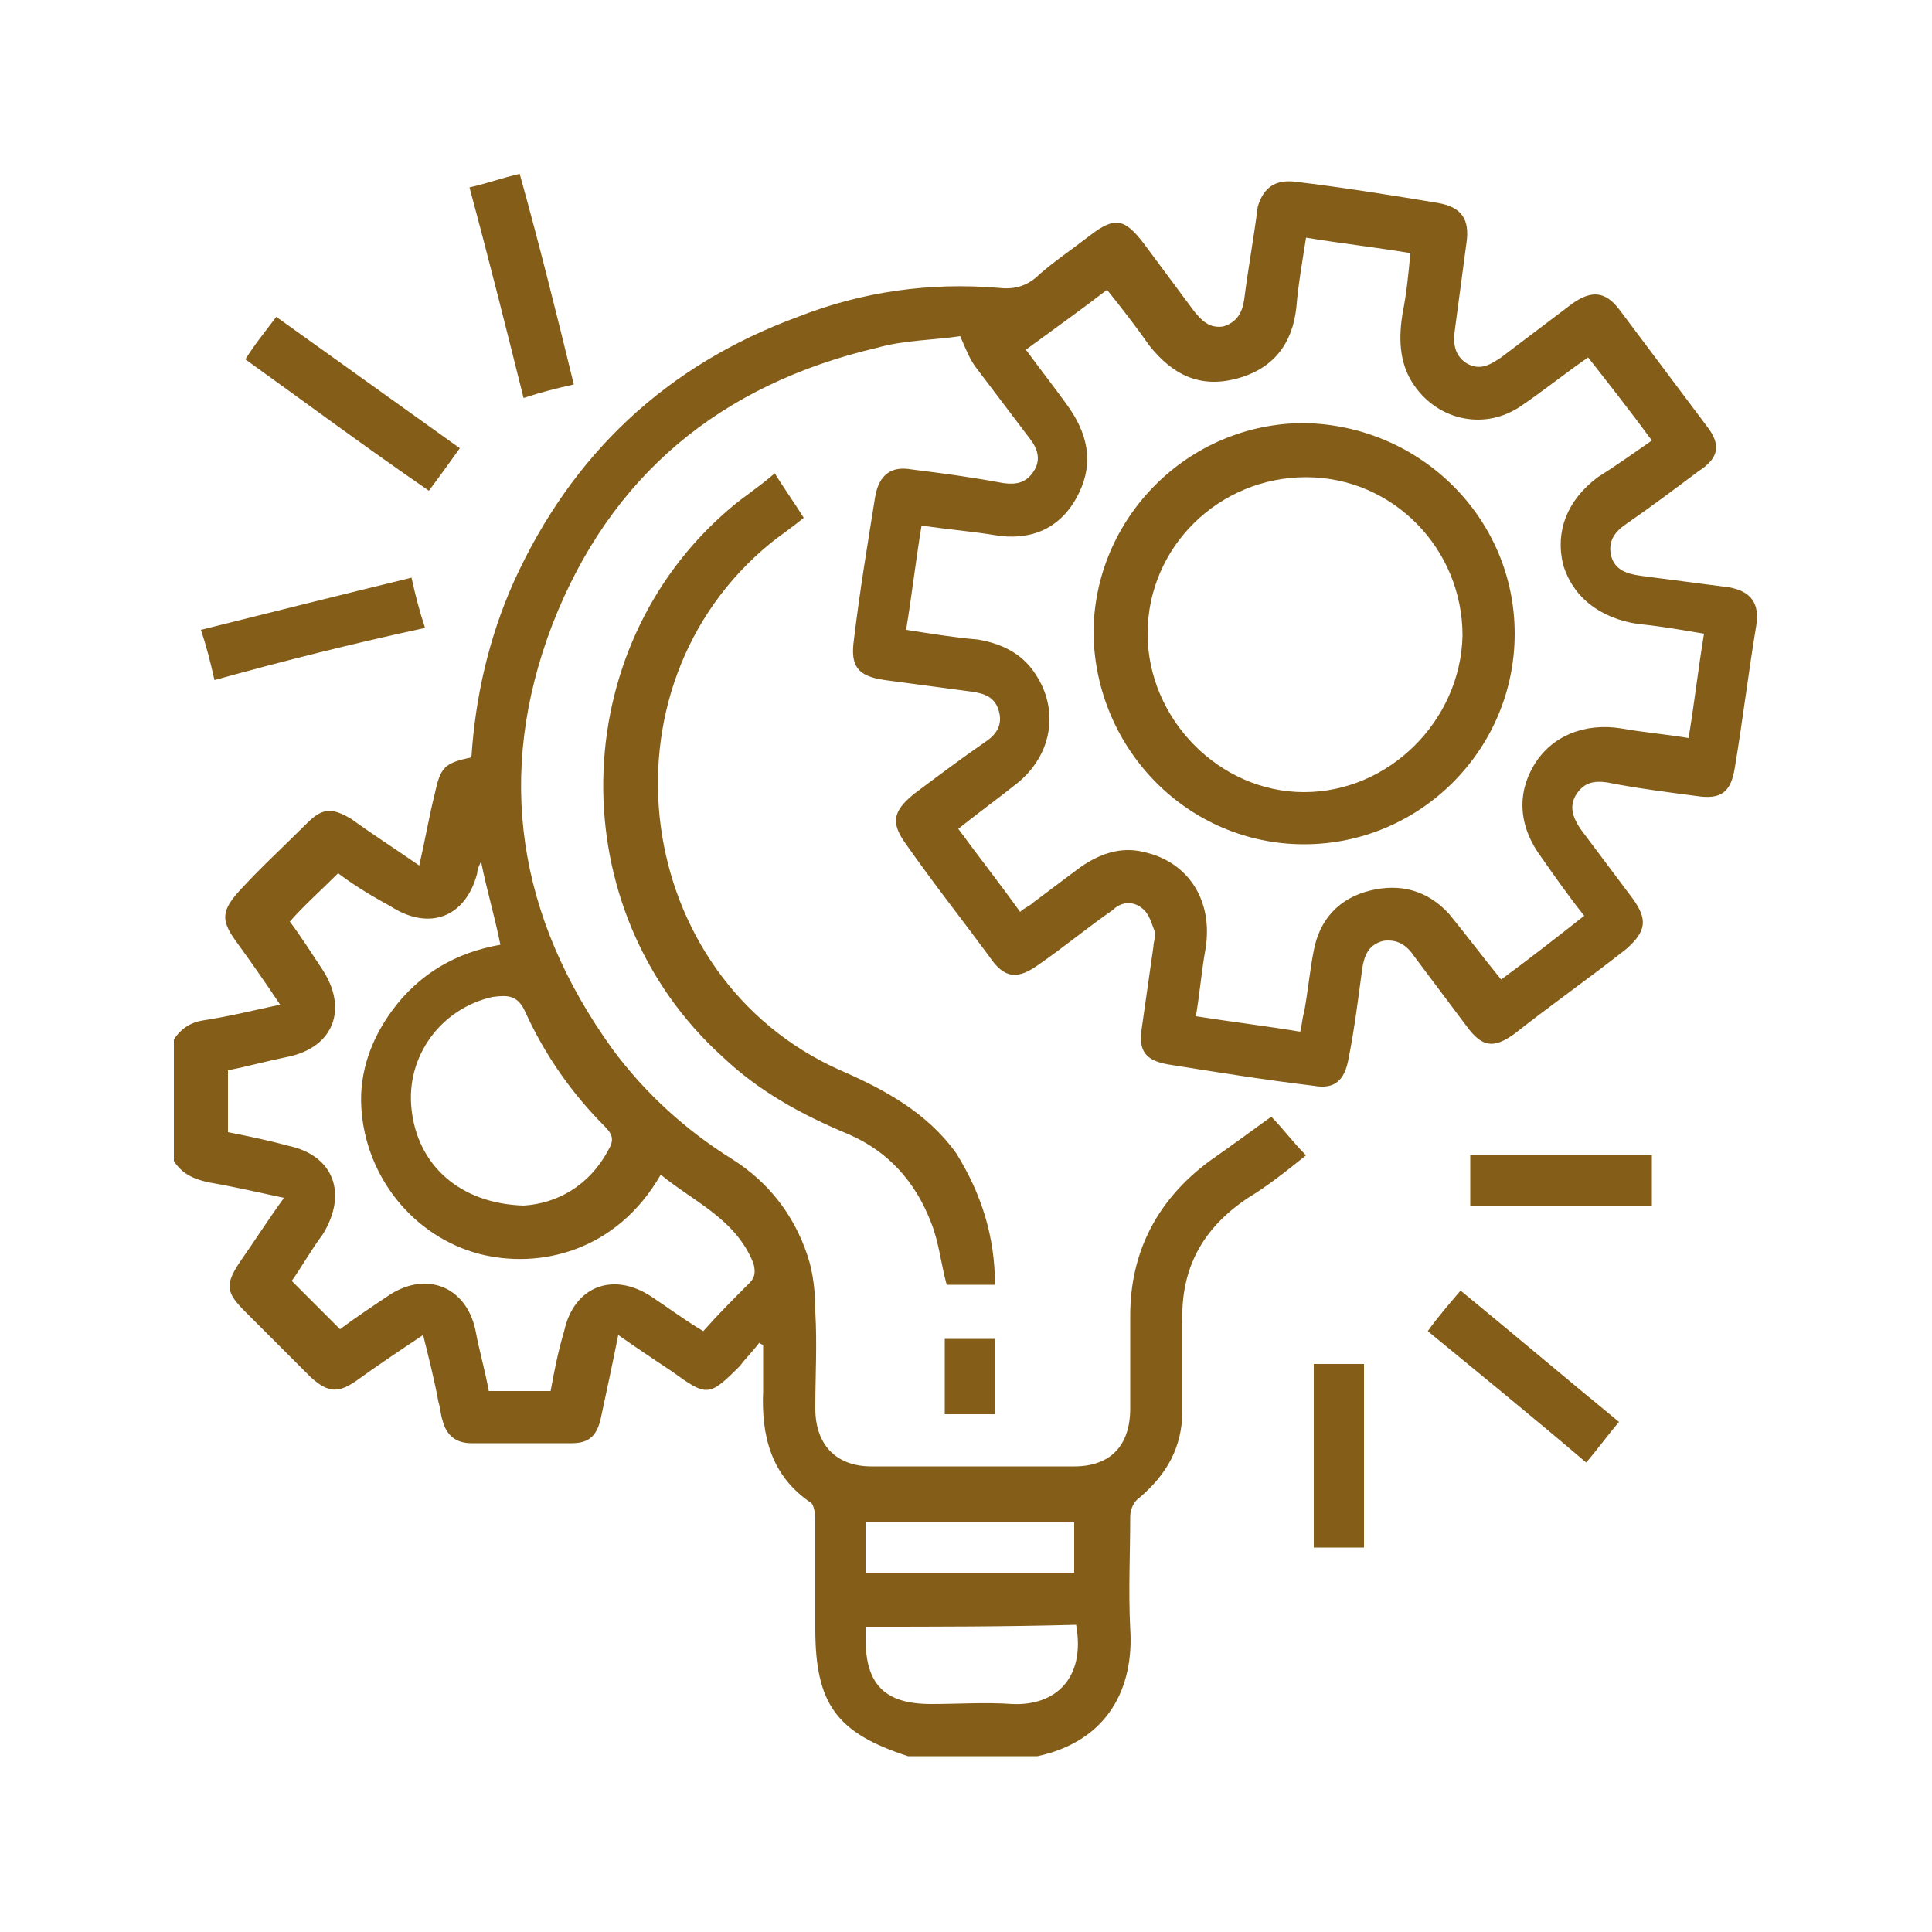
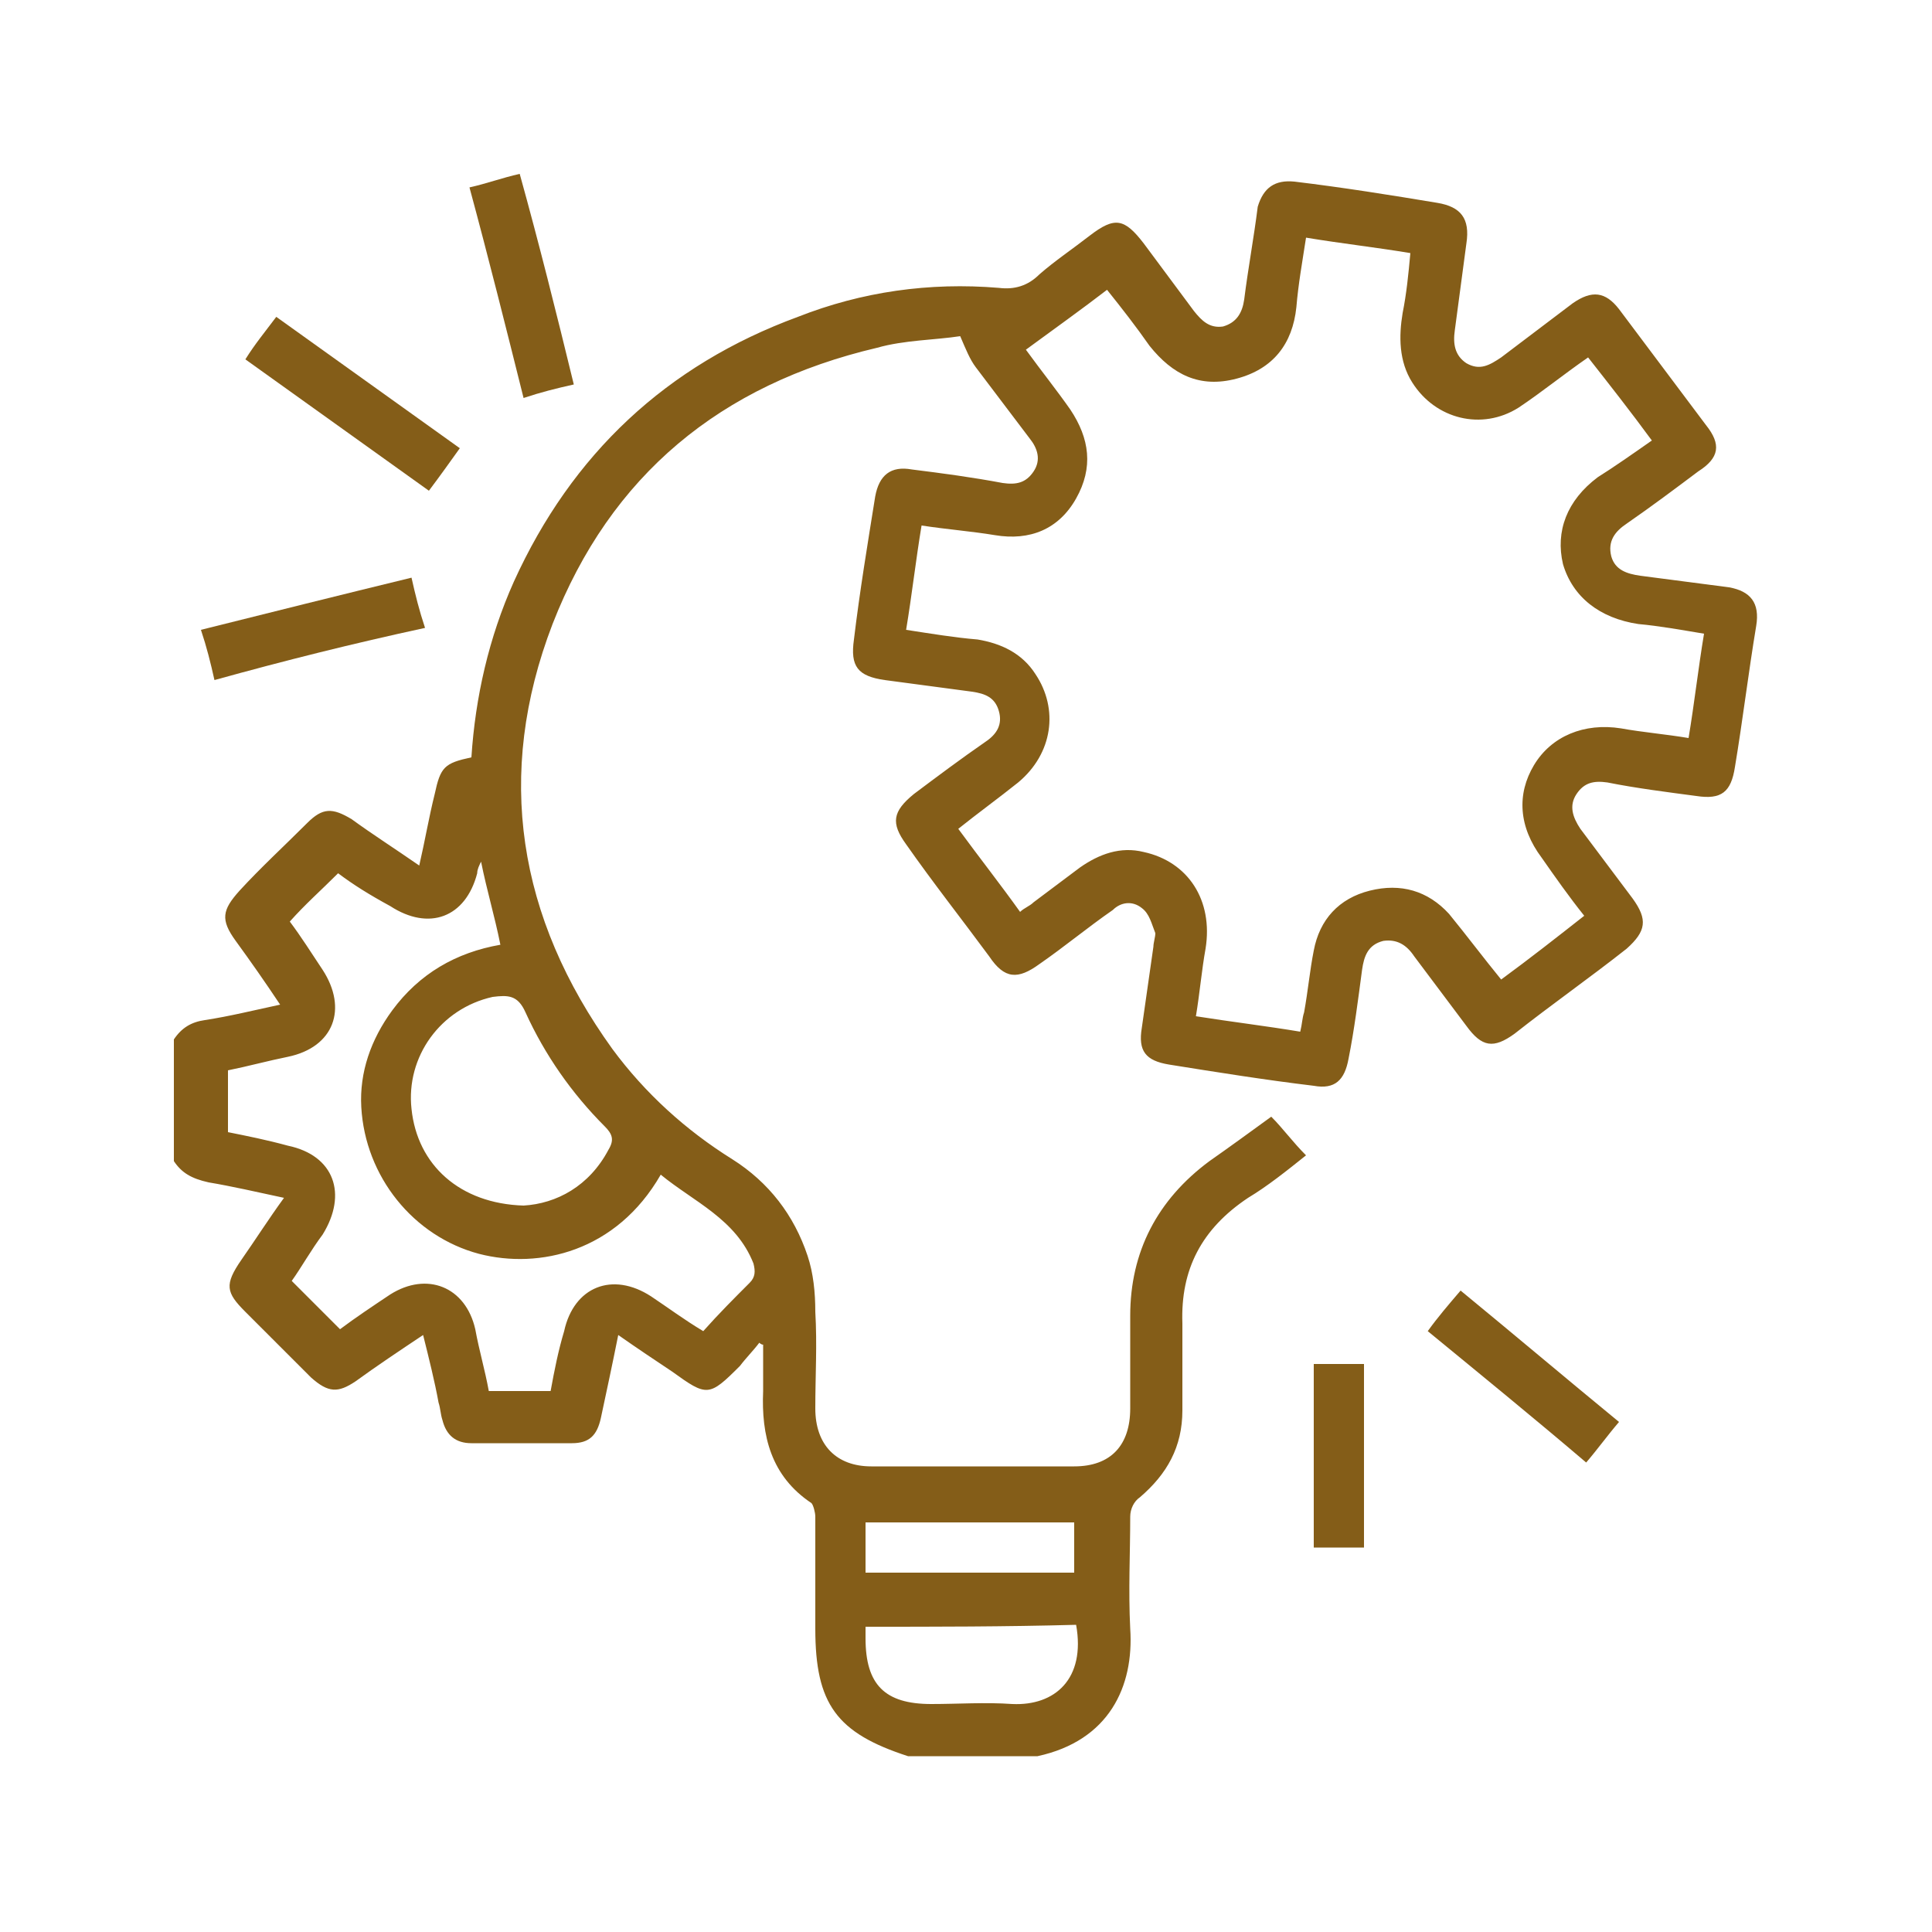
<svg xmlns="http://www.w3.org/2000/svg" version="1.1" id="Layer_1" x="0px" y="0px" width="100px" height="100px" viewBox="0 0 100 100" enable-background="new 0 0 100 100" xml:space="preserve">
  <g>
    <path fill="#845D18" d="M9,53.8c0.4-0.6,0.9-0.9,1.6-1c1.3-0.2,2.5-0.5,3.9-0.8c-0.8-1.2-1.5-2.2-2.3-3.3c-0.8-1.1-0.7-1.6,0.2-2.6   c1.1-1.2,2.3-2.3,3.5-3.5c0.8-0.8,1.3-0.8,2.3-0.2c1.1,0.8,2.2,1.5,3.5,2.4c0.3-1.3,0.5-2.5,0.8-3.7c0.3-1.4,0.5-1.6,1.9-1.9   c0.2-3.1,0.9-6.2,2.2-9.1c3-6.6,7.9-11.2,14.7-13.7c3.3-1.3,6.8-1.8,10.4-1.5c0.8,0.1,1.5-0.1,2.1-0.7c0.8-0.7,1.7-1.3,2.6-2   c1.3-1,1.8-0.9,2.8,0.4c0.9,1.2,1.7,2.3,2.6,3.5c0.4,0.5,0.8,0.9,1.5,0.8c0.7-0.2,1-0.7,1.1-1.4c0.2-1.6,0.5-3.2,0.7-4.8   C65.4,9.7,66,9.3,67,9.4c2.5,0.3,5,0.7,7.4,1.1c1.2,0.2,1.7,0.8,1.5,2.1c-0.2,1.5-0.4,3-0.6,4.5c-0.1,0.7,0,1.3,0.6,1.7   c0.7,0.4,1.2,0.1,1.8-0.3c1.2-0.9,2.5-1.9,3.7-2.8c1-0.7,1.7-0.6,2.4,0.3c1.5,2,3,4,4.5,6c0.8,1,0.7,1.7-0.4,2.4   c-1.2,0.9-2.4,1.8-3.7,2.7c-0.6,0.4-1,0.9-0.8,1.7c0.2,0.7,0.8,0.9,1.5,1c1.5,0.2,3.1,0.4,4.6,0.6c1.1,0.2,1.6,0.8,1.4,2   c-0.4,2.4-0.7,4.9-1.1,7.3c-0.2,1.3-0.7,1.7-2,1.5c-1.5-0.2-3.1-0.4-4.6-0.7c-0.7-0.1-1.2,0-1.6,0.6c-0.4,0.6-0.2,1.2,0.2,1.8   c0.9,1.2,1.8,2.4,2.7,3.6c0.8,1.1,0.7,1.7-0.3,2.6c-1.9,1.5-3.9,2.9-5.8,4.4c-1.1,0.8-1.7,0.7-2.5-0.4c-0.9-1.2-1.8-2.4-2.7-3.6   c-0.4-0.6-0.9-0.9-1.6-0.8c-0.8,0.2-1,0.8-1.1,1.5c-0.2,1.5-0.4,3.1-0.7,4.6c-0.2,1.1-0.7,1.6-1.8,1.4c-2.5-0.3-5-0.7-7.5-1.1   c-1.2-0.2-1.6-0.7-1.4-1.9c0.2-1.4,0.4-2.8,0.6-4.2c0-0.2,0.1-0.5,0.1-0.7c-0.2-0.5-0.3-1-0.7-1.3c-0.5-0.4-1.1-0.3-1.5,0.1   c-1.3,0.9-2.5,1.9-3.8,2.8c-1.1,0.8-1.8,0.8-2.6-0.4c-1.4-1.9-2.9-3.8-4.3-5.8c-0.8-1.1-0.7-1.7,0.4-2.6c1.2-0.9,2.4-1.8,3.7-2.7   c0.6-0.4,0.9-0.9,0.7-1.6c-0.2-0.7-0.7-0.9-1.4-1c-1.5-0.2-3-0.4-4.5-0.6c-1.4-0.2-1.8-0.7-1.6-2.1c0.3-2.5,0.7-4.9,1.1-7.4   c0.2-1.1,0.8-1.6,1.9-1.4c1.6,0.2,3.1,0.4,4.7,0.7c0.7,0.1,1.2,0,1.6-0.6c0.4-0.6,0.2-1.2-0.2-1.7c-0.9-1.2-1.9-2.5-2.8-3.7   c-0.3-0.4-0.5-0.9-0.8-1.6c-1.3,0.2-2.9,0.2-4.3,0.6c-8.1,1.9-13.8,6.6-16.8,14.3c-3,7.8-1.8,15.2,3.1,22c1.7,2.3,3.8,4.2,6.2,5.7   c1.9,1.2,3.2,2.9,3.9,5c0.3,0.9,0.4,1.9,0.4,2.9c0.1,1.7,0,3.3,0,5c0,1.9,1.1,3,2.9,3c3.5,0,7,0,10.5,0c1.9,0,2.9-1.1,2.9-3   c0-1.6,0-3.2,0-4.8c0-3.3,1.4-6,4.1-8c1-0.7,2.1-1.5,3.2-2.3c0.6,0.6,1.1,1.3,1.8,2c-1,0.8-2,1.6-3,2.2c-2.4,1.6-3.5,3.7-3.4,6.5   c0,1.5,0,3,0,4.5c0,1.9-0.8,3.3-2.2,4.5c-0.3,0.2-0.5,0.6-0.5,1c0,1.9-0.1,3.8,0,5.8c0.2,3-1.1,5.8-4.8,6.6c-2.2,0-4.5,0-6.7,0   c-3.7-1.2-4.8-2.7-4.8-6.6c0-1.9,0-3.9,0-5.8c0-0.2-0.1-0.6-0.2-0.7c-2.1-1.4-2.6-3.5-2.5-5.8c0-0.8,0-1.6,0-2.4   c-0.1,0-0.2-0.1-0.2-0.1c-0.3,0.4-0.7,0.8-1,1.2c-1.6,1.6-1.7,1.6-3.5,0.3c-0.9-0.6-1.8-1.2-2.8-1.9c-0.3,1.5-0.6,2.9-0.9,4.3   c-0.2,0.9-0.6,1.3-1.5,1.3c-1.7,0-3.5,0-5.2,0c-0.8,0-1.3-0.4-1.5-1.2c-0.1-0.3-0.1-0.6-0.2-0.9c-0.2-1.1-0.5-2.3-0.8-3.5   c-1.2,0.8-2.4,1.6-3.5,2.4c-0.9,0.6-1.4,0.6-2.3-0.2c-1.1-1.1-2.3-2.3-3.4-3.4c-1-1-1.1-1.4-0.2-2.7c0.7-1,1.4-2.1,2.2-3.2   c-1.4-0.3-2.7-0.6-3.9-0.8C9.9,61,9.4,60.7,9,60.1C9,58,9,55.9,9,53.8z M85.5,22.8c-1.1-1.5-2.2-2.9-3.3-4.3   c-1.3,0.9-2.4,1.8-3.6,2.6c-1.9,1.2-4.3,0.6-5.5-1.3c-0.7-1.1-0.7-2.4-0.5-3.6c0.2-1,0.3-2,0.4-3.1c-1.8-0.3-3.6-0.5-5.4-0.8   c-0.2,1.3-0.4,2.4-0.5,3.6c-0.2,1.9-1.2,3.2-3.1,3.7c-1.9,0.5-3.3-0.2-4.5-1.7c-0.7-1-1.4-1.9-2.2-2.9C56,16,54.6,17,53.1,18.1   c0.8,1.1,1.6,2.1,2.3,3.1c1,1.5,1.2,3,0.3,4.6c-0.9,1.6-2.4,2.2-4.2,1.9c-1.2-0.2-2.5-0.3-3.8-0.5c-0.3,1.8-0.5,3.6-0.8,5.4   c1.3,0.2,2.5,0.4,3.7,0.5c1.2,0.2,2.3,0.7,3,1.8c1.2,1.8,0.9,4.1-0.9,5.6c-1,0.8-2.1,1.6-3.1,2.4c1.1,1.5,2.2,2.9,3.2,4.3   c0.2-0.2,0.5-0.3,0.7-0.5c0.8-0.6,1.6-1.2,2.4-1.8c1-0.7,2.1-1.1,3.3-0.8c2.3,0.5,3.6,2.5,3.2,5c-0.2,1.1-0.3,2.3-0.5,3.5   c1.9,0.3,3.6,0.5,5.4,0.8c0.1-0.4,0.1-0.7,0.2-1c0.2-1.1,0.3-2.2,0.5-3.2c0.3-1.6,1.3-2.7,2.9-3.1c1.6-0.4,3,0,4.1,1.2   c0.9,1.1,1.8,2.3,2.7,3.4c1.5-1.1,2.9-2.2,4.3-3.3c-0.8-1-1.5-2-2.2-3c-1.2-1.6-1.3-3.3-0.4-4.8c0.9-1.5,2.6-2.2,4.5-1.9   c1.1,0.2,2.3,0.3,3.5,0.5c0.3-1.8,0.5-3.6,0.8-5.4c-1.2-0.2-2.3-0.4-3.4-0.5c-2-0.3-3.4-1.4-3.9-3.1c-0.4-1.7,0.2-3.3,1.8-4.5   C83.5,24.2,84.5,23.5,85.5,22.8z M17.5,45.2c-0.9,0.9-1.7,1.6-2.5,2.5c0.6,0.8,1.1,1.6,1.7,2.5c1.3,2,0.6,4-1.8,4.5   c-1,0.2-2.1,0.5-3.1,0.7c0,1.1,0,2.1,0,3.2c1,0.2,2,0.4,3.1,0.7c2.4,0.5,3.1,2.5,1.8,4.6c-0.6,0.8-1.1,1.7-1.6,2.4   c0.9,0.9,1.7,1.7,2.5,2.5c0.8-0.6,1.7-1.2,2.6-1.8c1.9-1.2,3.9-0.4,4.4,1.8c0.2,1.1,0.5,2.1,0.7,3.2c1.1,0,2.2,0,3.2,0   c0.2-1.1,0.4-2.1,0.7-3.1c0.5-2.3,2.5-3.1,4.5-1.8c0.9,0.6,1.7,1.2,2.7,1.8c0.8-0.9,1.6-1.7,2.4-2.5c0.3-0.3,0.3-0.6,0.2-1   c-0.9-2.3-3.1-3.2-4.8-4.6c-2.3,4-6.3,4.9-9.4,4.1c-3.4-0.9-5.9-4-6.1-7.6c-0.1-1.8,0.5-3.5,1.6-5c1.4-1.9,3.3-3,5.6-3.4   c-0.3-1.5-0.7-2.8-1-4.3c-0.1,0.2-0.2,0.4-0.2,0.6c-0.6,2.3-2.5,3-4.5,1.7C19.1,46.3,18.3,45.8,17.5,45.2z M27.1,62.4   c1.7-0.1,3.4-1,4.4-2.9c0.3-0.5,0.2-0.8-0.2-1.2c-1.7-1.7-3.1-3.7-4.1-5.9c-0.4-0.9-0.9-0.9-1.7-0.8c-2.7,0.6-4.5,3.1-4.2,5.8   C21.6,60.3,23.8,62.3,27.1,62.4z M44.8,84.2c0,0.3,0,0.5,0,0.6c0,2.4,1,3.4,3.4,3.4c1.4,0,2.8-0.1,4.2,0c2.2,0.1,3.8-1.3,3.3-4.1   C52,84.2,48.4,84.2,44.8,84.2z M44.8,78.8c0,0.9,0,1.7,0,2.6c3.6,0,7.2,0,10.8,0c0-0.9,0-1.7,0-2.6C52,78.8,48.4,78.8,44.8,78.8z" />
-     <path fill="#845D18" d="M51.5,66.5c-0.9,0-1.7,0-2.5,0c-0.3-1.1-0.4-2.2-0.8-3.2c-0.8-2.1-2.2-3.7-4.3-4.6c-2.4-1-4.6-2.2-6.5-4   c-8.4-7.6-8.2-21.1,0.4-28.4c0.7-0.6,1.5-1.1,2.3-1.8c0.5,0.8,1,1.5,1.5,2.3c-0.6,0.5-1.2,0.9-1.7,1.3c-9.2,7.5-7.2,22.5,3.6,27.3   c2.3,1,4.5,2.2,6,4.3C50.8,61.8,51.5,64,51.5,66.5z" />
-     <path fill="#845D18" d="M12.7,18.6c0.5-0.8,1-1.4,1.6-2.2c3.2,2.3,6.3,4.5,9.5,6.8c-0.5,0.7-1,1.4-1.6,2.2   C19,23.2,15.9,20.9,12.7,18.6z" />
+     <path fill="#845D18" d="M12.7,18.6c0.5-0.8,1-1.4,1.6-2.2c3.2,2.3,6.3,4.5,9.5,6.8c-0.5,0.7-1,1.4-1.6,2.2   z" />
    <path fill="#845D18" d="M29.7,19.9c-0.9,0.2-1.7,0.4-2.6,0.7c-0.9-3.6-1.8-7.2-2.8-10.9C25.2,9.5,26,9.2,26.9,9   C27.9,12.6,28.8,16.2,29.7,19.9z" />
    <path fill="#845D18" d="M11.1,35.2c-0.2-0.9-0.4-1.7-0.7-2.6c3.6-0.9,7.2-1.8,10.9-2.7c0.2,0.9,0.4,1.7,0.7,2.6   C18.3,33.3,14.7,34.2,11.1,35.2z" />
    <path fill="#845D18" d="M75.6,66.8c2.8,2.3,5.4,4.5,8.2,6.8c-0.6,0.7-1.1,1.4-1.7,2.1c-2.7-2.3-5.4-4.5-8.2-6.8   C74.4,68.2,75,67.5,75.6,66.8z" />
    <path fill="#845D18" d="M70.6,80.1c-0.9,0-1.7,0-2.6,0c0-3.2,0-6.3,0-9.5c0.9,0,1.7,0,2.6,0C70.6,73.8,70.6,76.9,70.6,80.1z" />
-     <path fill="#845D18" d="M76.1,62.4c0-0.9,0-1.7,0-2.6c3.1,0,6.3,0,9.4,0c0,0.8,0,1.7,0,2.6C82.4,62.4,79.3,62.4,76.1,62.4z" />
-     <path fill="#845D18" d="M48.9,73.2c0-1.3,0-2.6,0-3.9c0.9,0,1.7,0,2.6,0c0,1.3,0,2.6,0,3.9C50.7,73.2,49.8,73.2,48.9,73.2z" />
-     <path fill="#845D18" d="M78.4,32.8c0,6-4.9,10.9-10.9,10.9c-6,0-10.8-4.9-10.9-10.9c0-6,4.9-10.9,10.9-10.9   C73.5,22,78.4,26.8,78.4,32.8z M75.7,32.9c0-4.5-3.6-8.2-8.1-8.2c-4.5,0-8.2,3.6-8.2,8.1c0,4.4,3.7,8.2,8.1,8.2   C71.9,41,75.6,37.3,75.7,32.9z" />
  </g>
</svg>